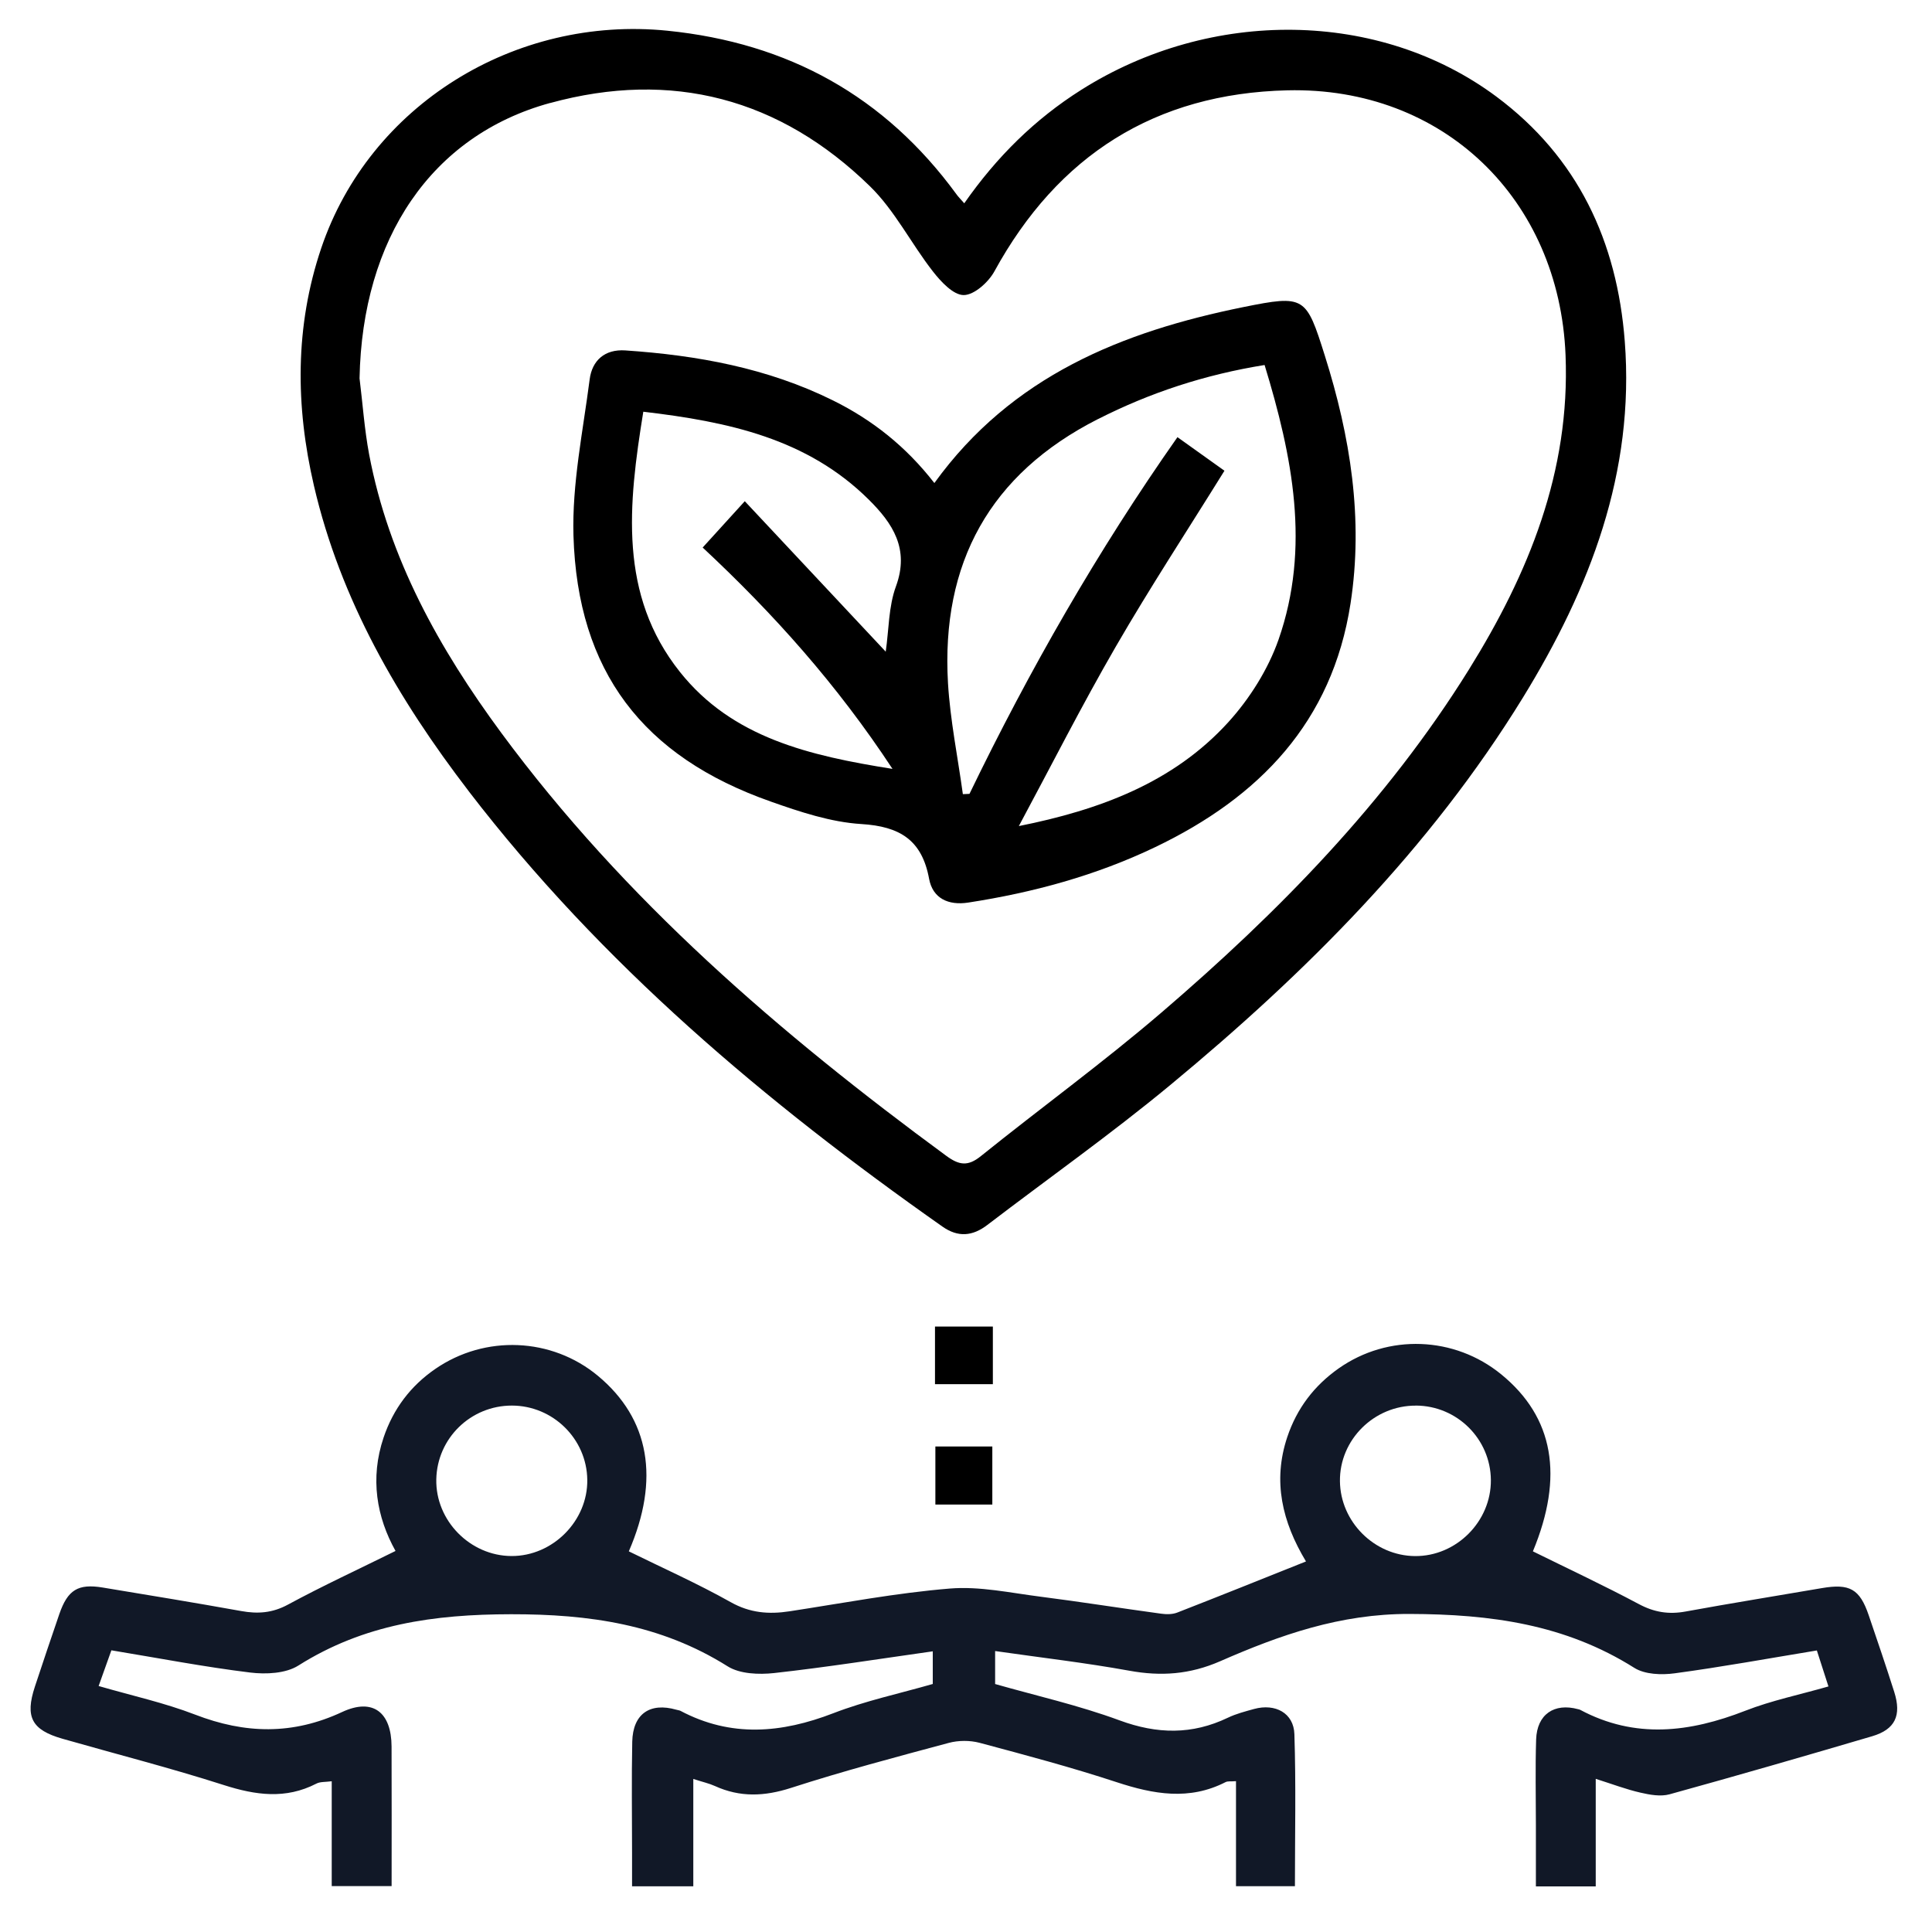
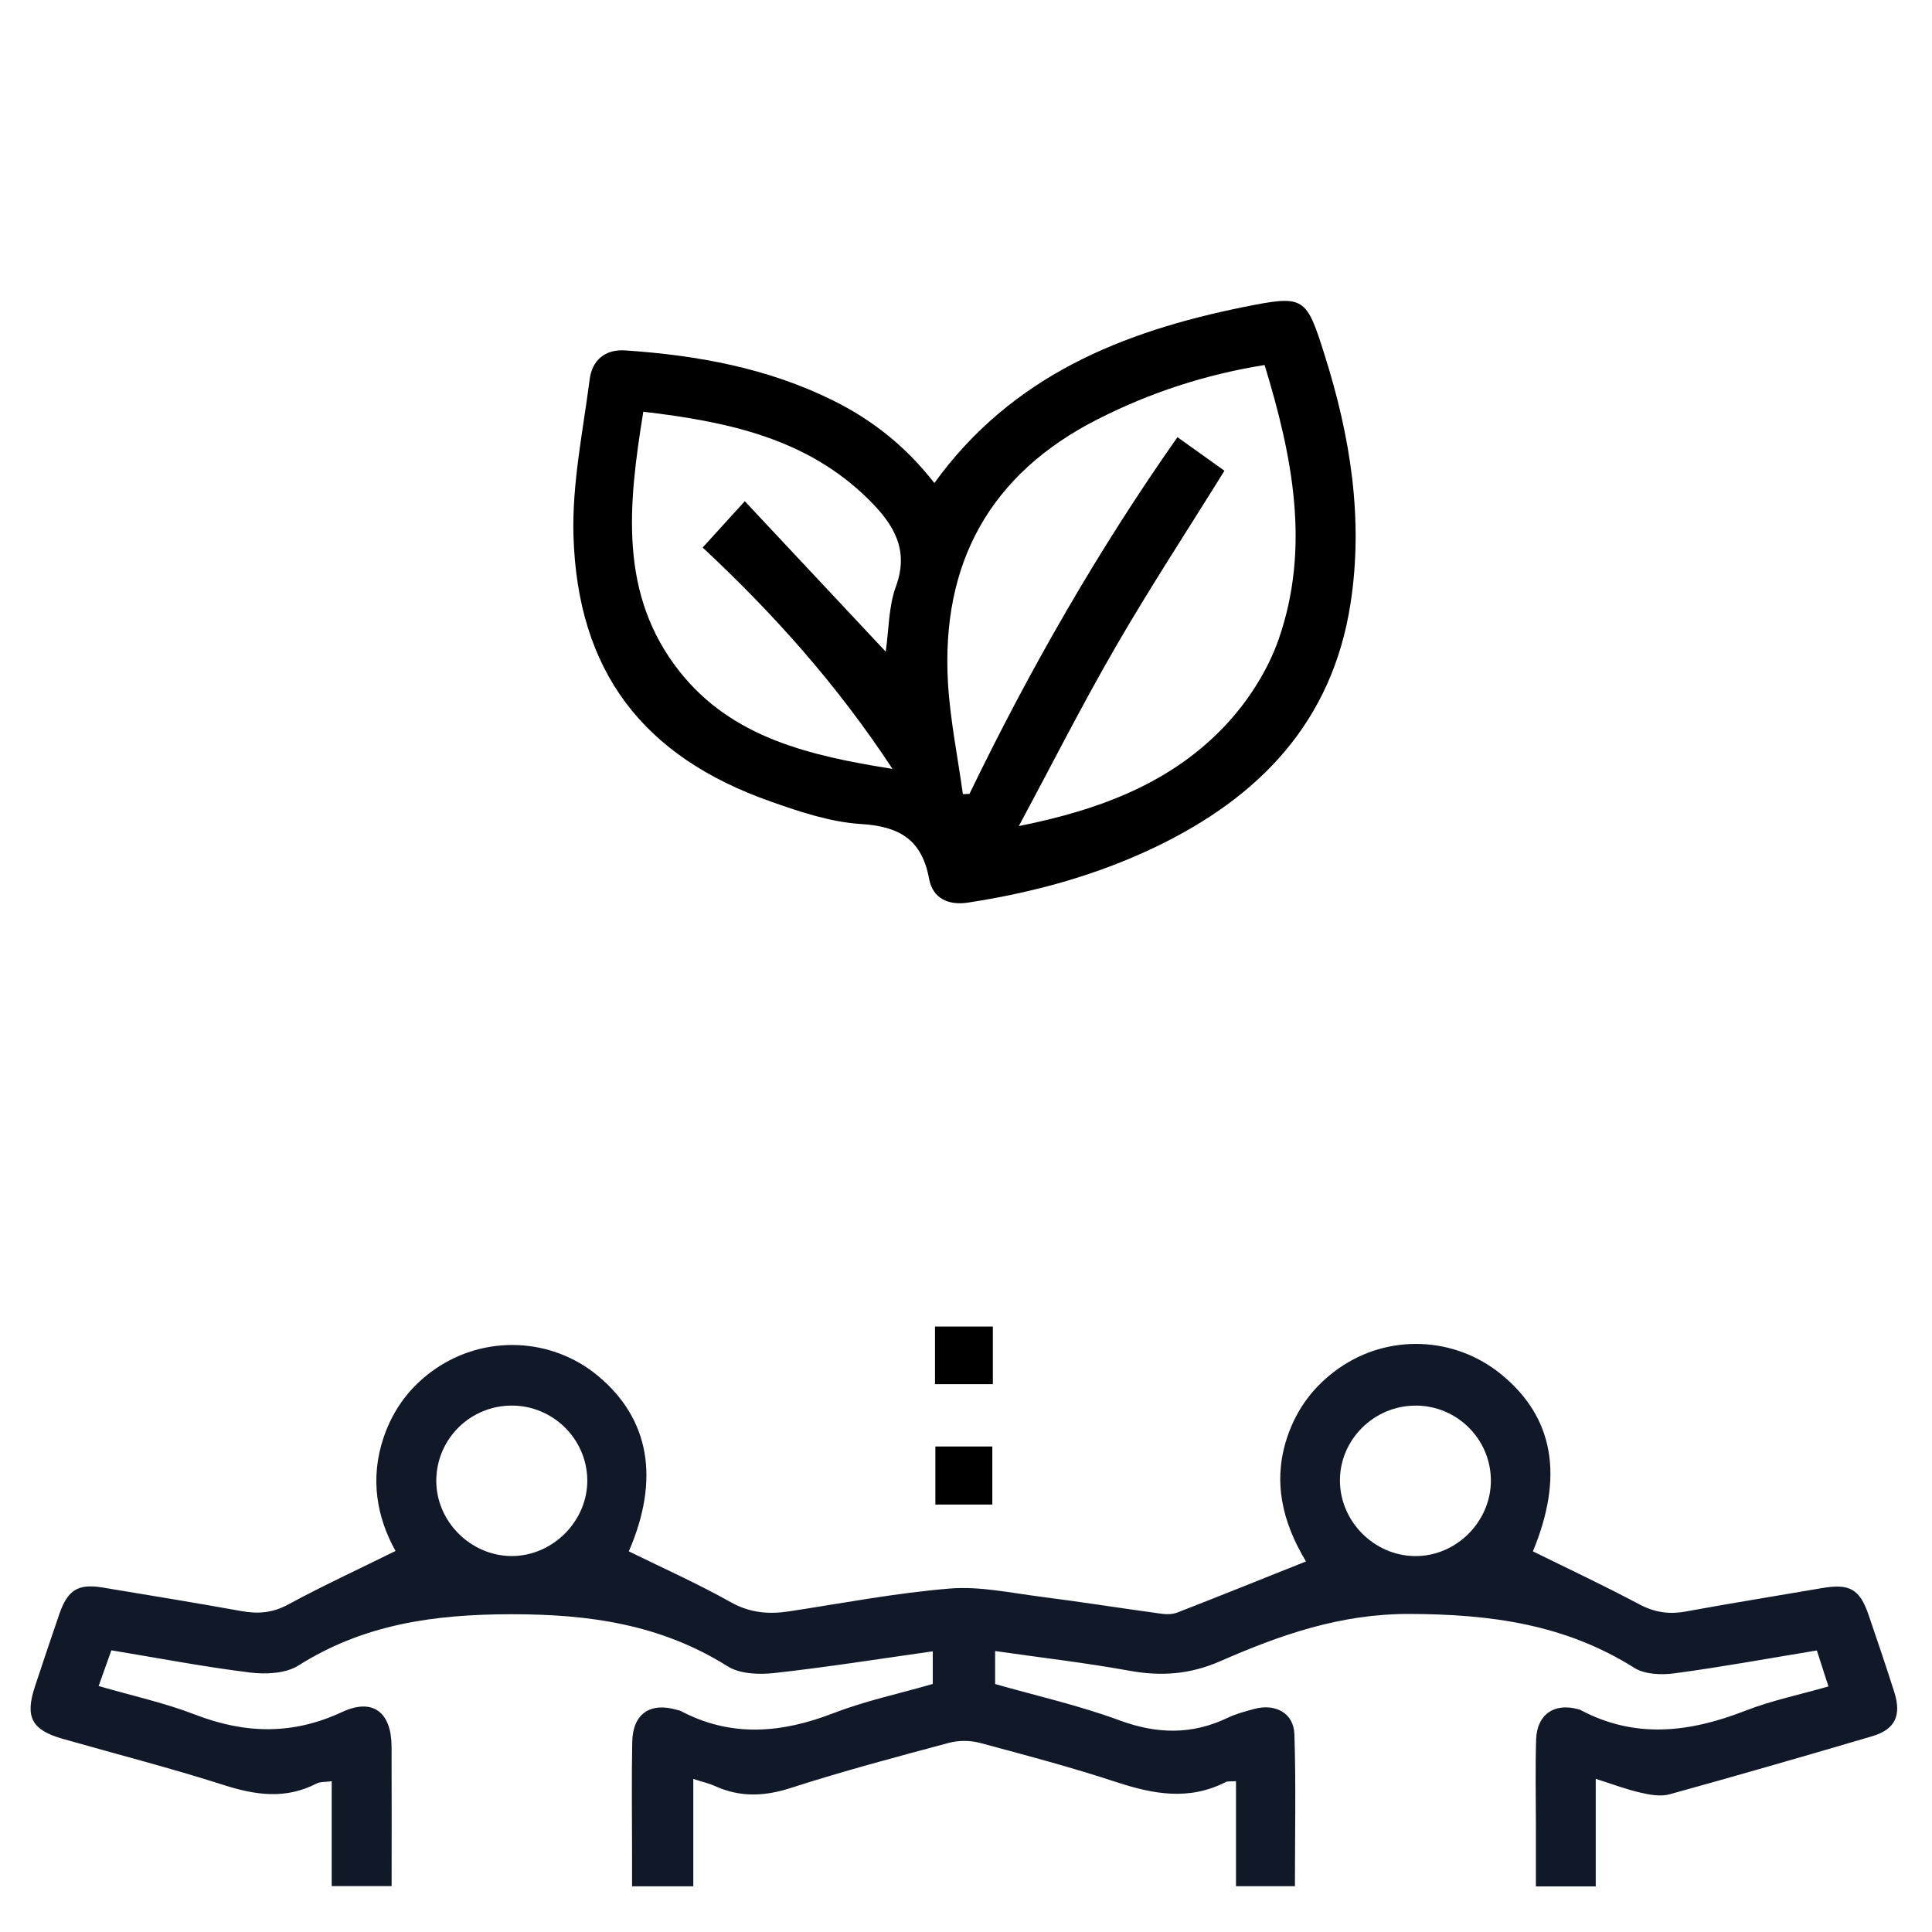
<svg xmlns="http://www.w3.org/2000/svg" width="40" height="40" viewBox="0 0 40 40" fill="none">
  <path d="M1.29 35.998C2.406 36.317 3.531 36.604 4.635 36.958C5.293 37.168 5.913 37.256 6.55 36.928C6.629 36.886 6.736 36.897 6.868 36.879V39.05H8.108C8.108 38.067 8.111 37.114 8.107 36.16C8.104 35.455 7.724 35.147 7.084 35.445C6.057 35.924 5.073 35.898 4.039 35.499C3.404 35.254 2.731 35.107 2.042 34.907C2.142 34.627 2.223 34.401 2.306 34.168C3.293 34.331 4.232 34.512 5.179 34.628C5.505 34.668 5.916 34.649 6.178 34.483C7.535 33.626 8.989 33.423 10.58 33.421C12.199 33.419 13.682 33.63 15.066 34.5C15.318 34.658 15.711 34.673 16.026 34.639C17.116 34.518 18.201 34.346 19.312 34.189V34.865C18.627 35.062 17.919 35.213 17.254 35.47C16.179 35.885 15.135 35.976 14.088 35.421C14.062 35.408 14.031 35.407 14.003 35.398C13.457 35.241 13.103 35.484 13.09 36.059C13.074 36.825 13.086 37.59 13.086 38.356C13.086 38.584 13.086 38.813 13.086 39.054H14.354V36.831C14.55 36.895 14.681 36.923 14.8 36.977C15.322 37.215 15.828 37.194 16.379 37.016C17.455 36.668 18.55 36.378 19.642 36.085C19.842 36.031 20.081 36.03 20.281 36.083C21.233 36.337 22.185 36.591 23.119 36.898C23.883 37.149 24.621 37.282 25.374 36.897C25.419 36.873 25.48 36.886 25.59 36.877V39.052H26.81C26.81 37.984 26.833 36.943 26.799 35.904C26.785 35.467 26.404 35.263 25.966 35.382C25.782 35.433 25.594 35.481 25.423 35.563C24.681 35.919 23.958 35.905 23.181 35.619C22.334 35.306 21.447 35.107 20.603 34.866V34.183C21.549 34.319 22.47 34.425 23.38 34.59C24.037 34.71 24.634 34.668 25.26 34.395C26.505 33.85 27.746 33.411 29.183 33.415C30.862 33.42 32.404 33.628 33.838 34.532C34.057 34.669 34.402 34.681 34.673 34.644C35.647 34.513 36.614 34.336 37.616 34.171C37.697 34.42 37.771 34.651 37.856 34.916C37.256 35.088 36.677 35.207 36.135 35.419C34.984 35.868 33.853 36.008 32.716 35.4C32.703 35.393 32.688 35.391 32.673 35.387C32.178 35.251 31.821 35.495 31.804 36.013C31.785 36.602 31.799 37.19 31.799 37.78C31.799 38.2 31.799 38.62 31.799 39.056H33.038V36.829C33.385 36.939 33.671 37.048 33.965 37.115C34.16 37.16 34.382 37.2 34.567 37.149C35.969 36.762 37.366 36.358 38.761 35.947C39.238 35.806 39.373 35.517 39.218 35.029C39.049 34.497 38.869 33.968 38.689 33.44C38.504 32.897 38.294 32.782 37.721 32.88C36.78 33.042 35.836 33.193 34.897 33.365C34.548 33.429 34.246 33.38 33.929 33.21C33.21 32.827 32.471 32.481 31.737 32.119C32.381 30.567 32.171 29.344 31.081 28.454C30.113 27.664 28.74 27.611 27.716 28.331C27.208 28.689 26.85 29.159 26.651 29.754C26.346 30.667 26.546 31.51 27.039 32.328C26.121 32.695 25.25 33.045 24.375 33.386C24.273 33.426 24.145 33.425 24.035 33.409C23.204 33.296 22.376 33.164 21.545 33.058C20.92 32.979 20.283 32.838 19.666 32.889C18.554 32.98 17.452 33.191 16.348 33.36C15.918 33.426 15.528 33.396 15.127 33.17C14.443 32.786 13.724 32.466 13.019 32.119C13.665 30.628 13.453 29.377 12.378 28.484C11.423 27.691 10.043 27.631 9.011 28.343C8.499 28.696 8.142 29.17 7.942 29.762C7.656 30.609 7.799 31.412 8.189 32.111C7.427 32.488 6.682 32.832 5.963 33.221C5.641 33.396 5.338 33.417 4.994 33.355C4.039 33.183 3.081 33.026 2.125 32.868C1.615 32.784 1.401 32.917 1.228 33.418C1.056 33.918 0.888 34.419 0.722 34.921C0.515 35.55 0.656 35.817 1.294 35.999L1.29 35.998ZM29.316 29.101C30.168 29.105 30.86 29.793 30.867 30.642C30.874 31.5 30.152 32.224 29.296 32.217C28.455 32.21 27.751 31.508 27.742 30.667C27.732 29.81 28.448 29.097 29.316 29.102V29.101ZM10.598 29.101C11.448 29.102 12.147 29.789 12.159 30.635C12.172 31.487 11.445 32.219 10.591 32.216C9.733 32.213 9.015 31.482 9.033 30.628C9.05 29.778 9.745 29.1 10.599 29.101H10.598Z" fill="#111827" />
-   <path d="M9.704 16.381C12.448 19.955 15.848 22.819 19.512 25.395C19.836 25.623 20.136 25.595 20.442 25.361C21.704 24.397 23.003 23.479 24.226 22.467C27.038 20.141 29.604 17.576 31.531 14.442C32.919 12.182 33.849 9.78 33.639 7.064C33.48 5 32.671 3.258 30.978 1.998C28.563 0.203 25.079 0.156 22.382 1.863C21.427 2.467 20.637 3.245 19.964 4.209C19.878 4.111 19.836 4.07 19.803 4.023C18.319 1.991 16.317 0.889 13.819 0.636C10.657 0.317 7.65 2.181 6.651 5.137C6.104 6.756 6.116 8.405 6.5 10.057C7.05 12.425 8.243 14.475 9.704 16.38V16.381ZM11.39 2.133C13.908 1.443 16.147 2.037 18.012 3.857C18.527 4.36 18.865 5.044 19.315 5.62C19.481 5.833 19.738 6.11 19.953 6.109C20.169 6.109 20.465 5.843 20.588 5.618C21.904 3.214 23.92 1.936 26.651 1.87C29.882 1.792 32.283 4.124 32.413 7.351C32.511 9.766 31.648 11.875 30.41 13.866C28.705 16.606 26.472 18.885 24.038 20.971C22.833 22.004 21.545 22.94 20.308 23.936C20.038 24.154 19.857 24.125 19.59 23.929C16.148 21.401 12.932 18.634 10.379 15.174C9.095 13.432 8.05 11.565 7.642 9.405C7.545 8.888 7.509 8.358 7.444 7.834C7.499 4.943 8.928 2.806 11.389 2.132L11.39 2.133Z" fill="black" />
  <path d="M20.556 27.465H19.358V28.658H20.556V27.465Z" fill="black" />
  <path d="M20.545 31.15V29.948H19.366V31.15H20.545Z" fill="black" />
  <path d="M15.959 16.596C16.566 16.81 17.201 17.022 17.834 17.061C18.629 17.11 19.088 17.39 19.236 18.195C19.311 18.6 19.634 18.75 20.045 18.687C21.389 18.48 22.69 18.127 23.919 17.538C26.073 16.506 27.582 14.949 27.961 12.496C28.232 10.742 27.957 9.036 27.429 7.363C27.042 6.135 27.015 6.101 25.742 6.358C23.236 6.866 20.948 7.782 19.345 10.001C18.759 9.246 18.063 8.695 17.247 8.291C15.891 7.619 14.438 7.356 12.947 7.255C12.522 7.226 12.258 7.462 12.208 7.857C12.069 8.934 11.842 10.017 11.873 11.091C11.957 13.901 13.311 15.666 15.96 16.596H15.959ZM22.731 8.678C23.811 8.129 24.947 7.756 26.182 7.557C26.76 9.45 27.137 11.334 26.471 13.242C26.254 13.86 25.873 14.465 25.43 14.953C24.293 16.203 22.769 16.768 21.094 17.103C21.76 15.863 22.396 14.606 23.101 13.388C23.806 12.169 24.58 10.988 25.351 9.746C25.051 9.532 24.735 9.306 24.378 9.051C22.725 11.403 21.314 13.87 20.072 16.436C20.026 16.438 19.98 16.44 19.935 16.442C19.83 15.675 19.673 14.911 19.627 14.142C19.483 11.662 20.49 9.815 22.731 8.677V8.678ZM13.318 8.524C15.078 8.731 16.713 9.079 17.988 10.345C18.482 10.835 18.834 11.364 18.55 12.139C18.396 12.557 18.404 13.033 18.338 13.492C17.377 12.466 16.414 11.437 15.42 10.377C15.105 10.724 14.841 11.015 14.548 11.336C16.011 12.701 17.327 14.169 18.478 15.919C16.756 15.646 15.161 15.274 14.078 13.913C12.805 12.315 13.006 10.453 13.319 8.524H13.318Z" fill="black" />
</svg>